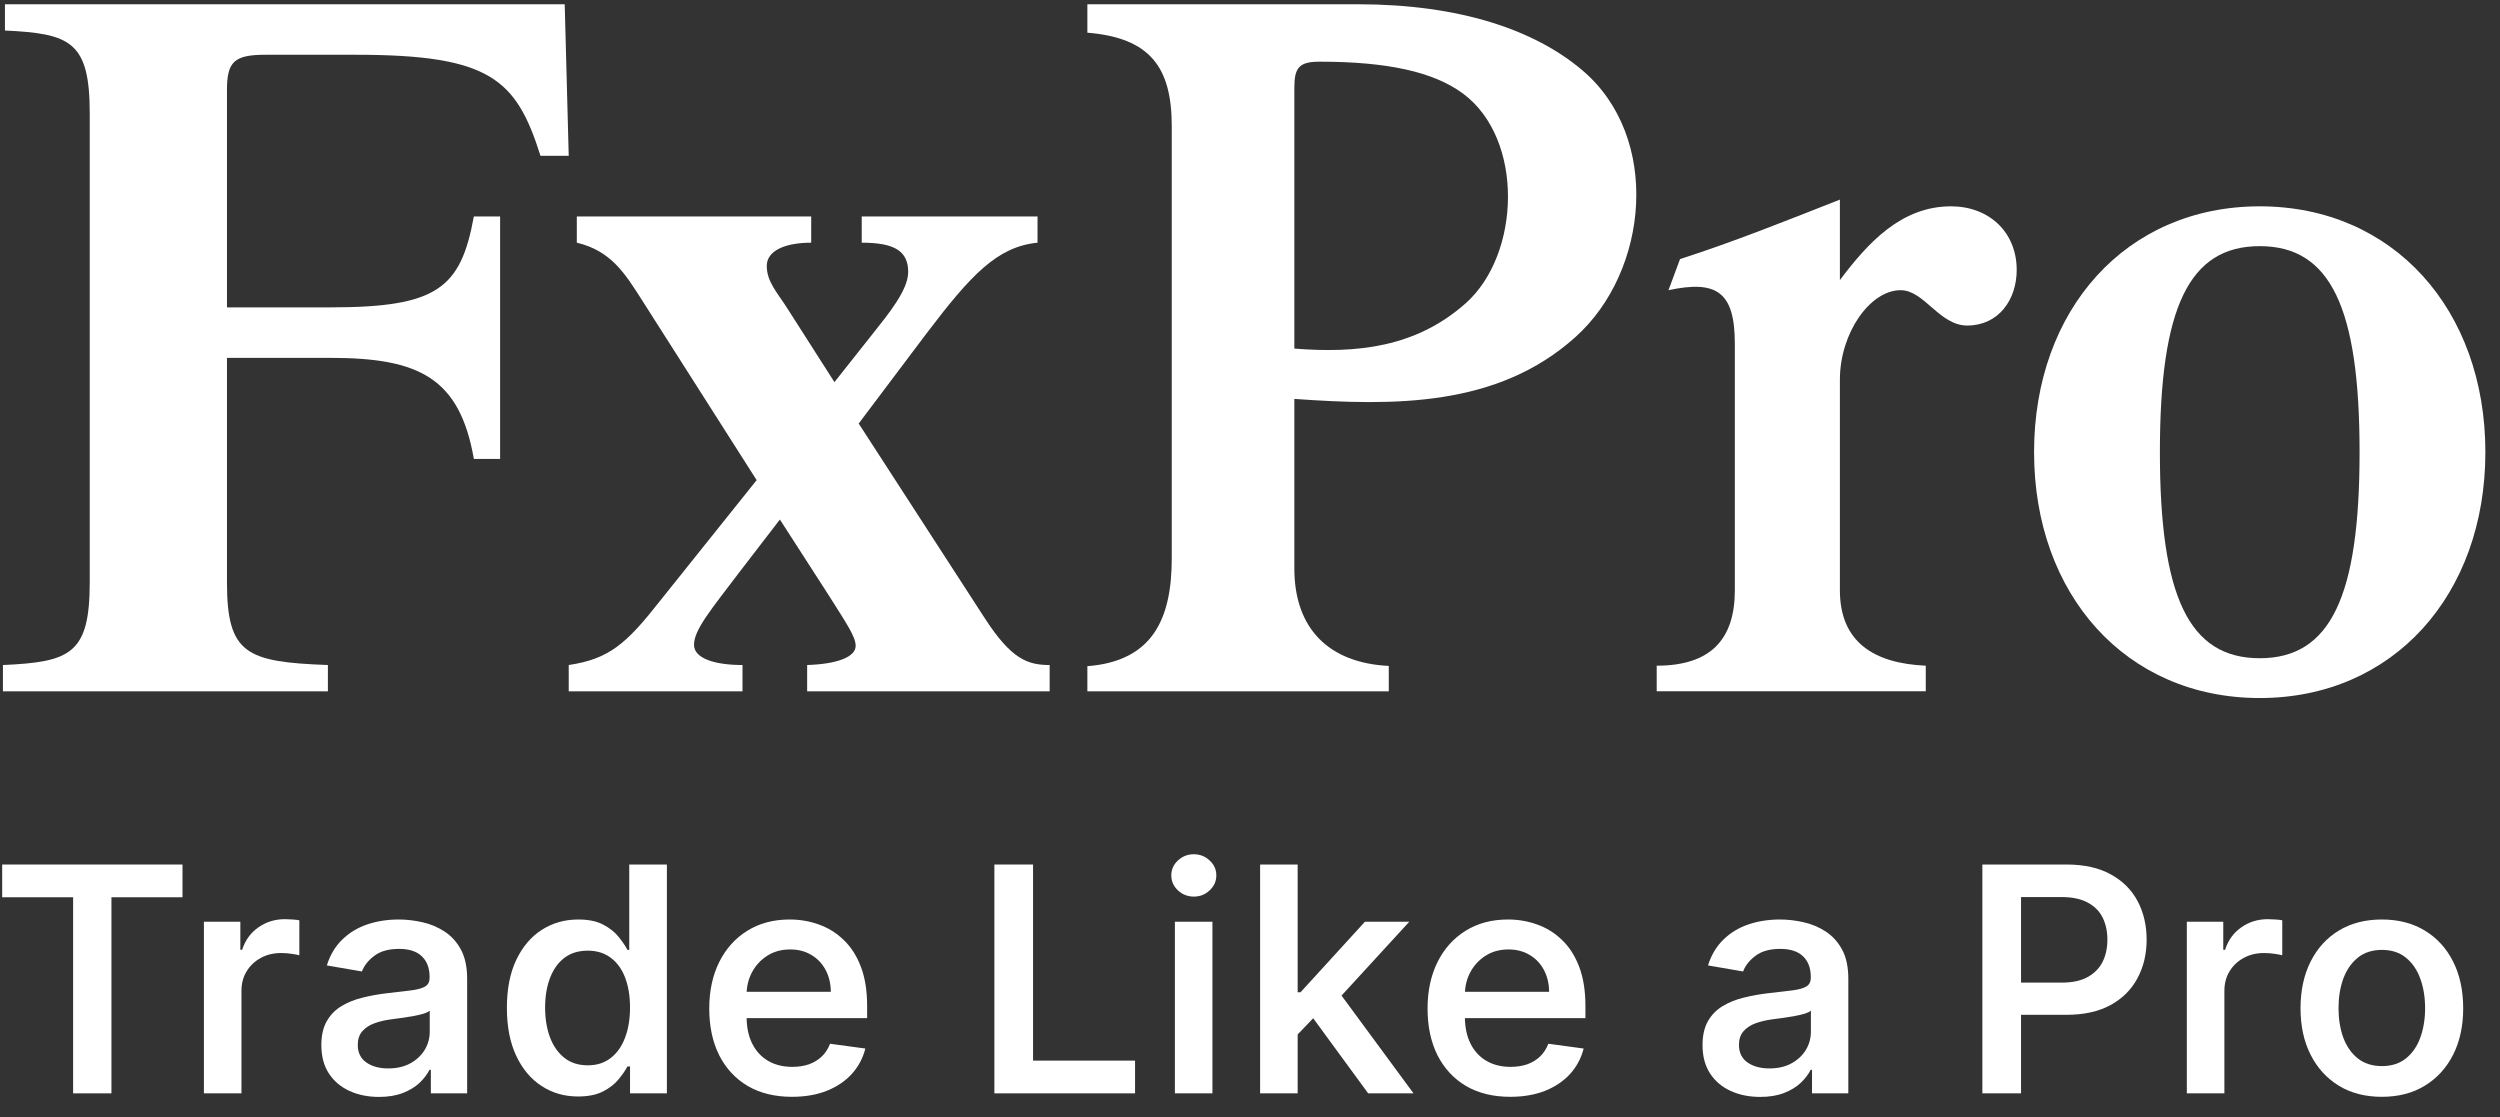
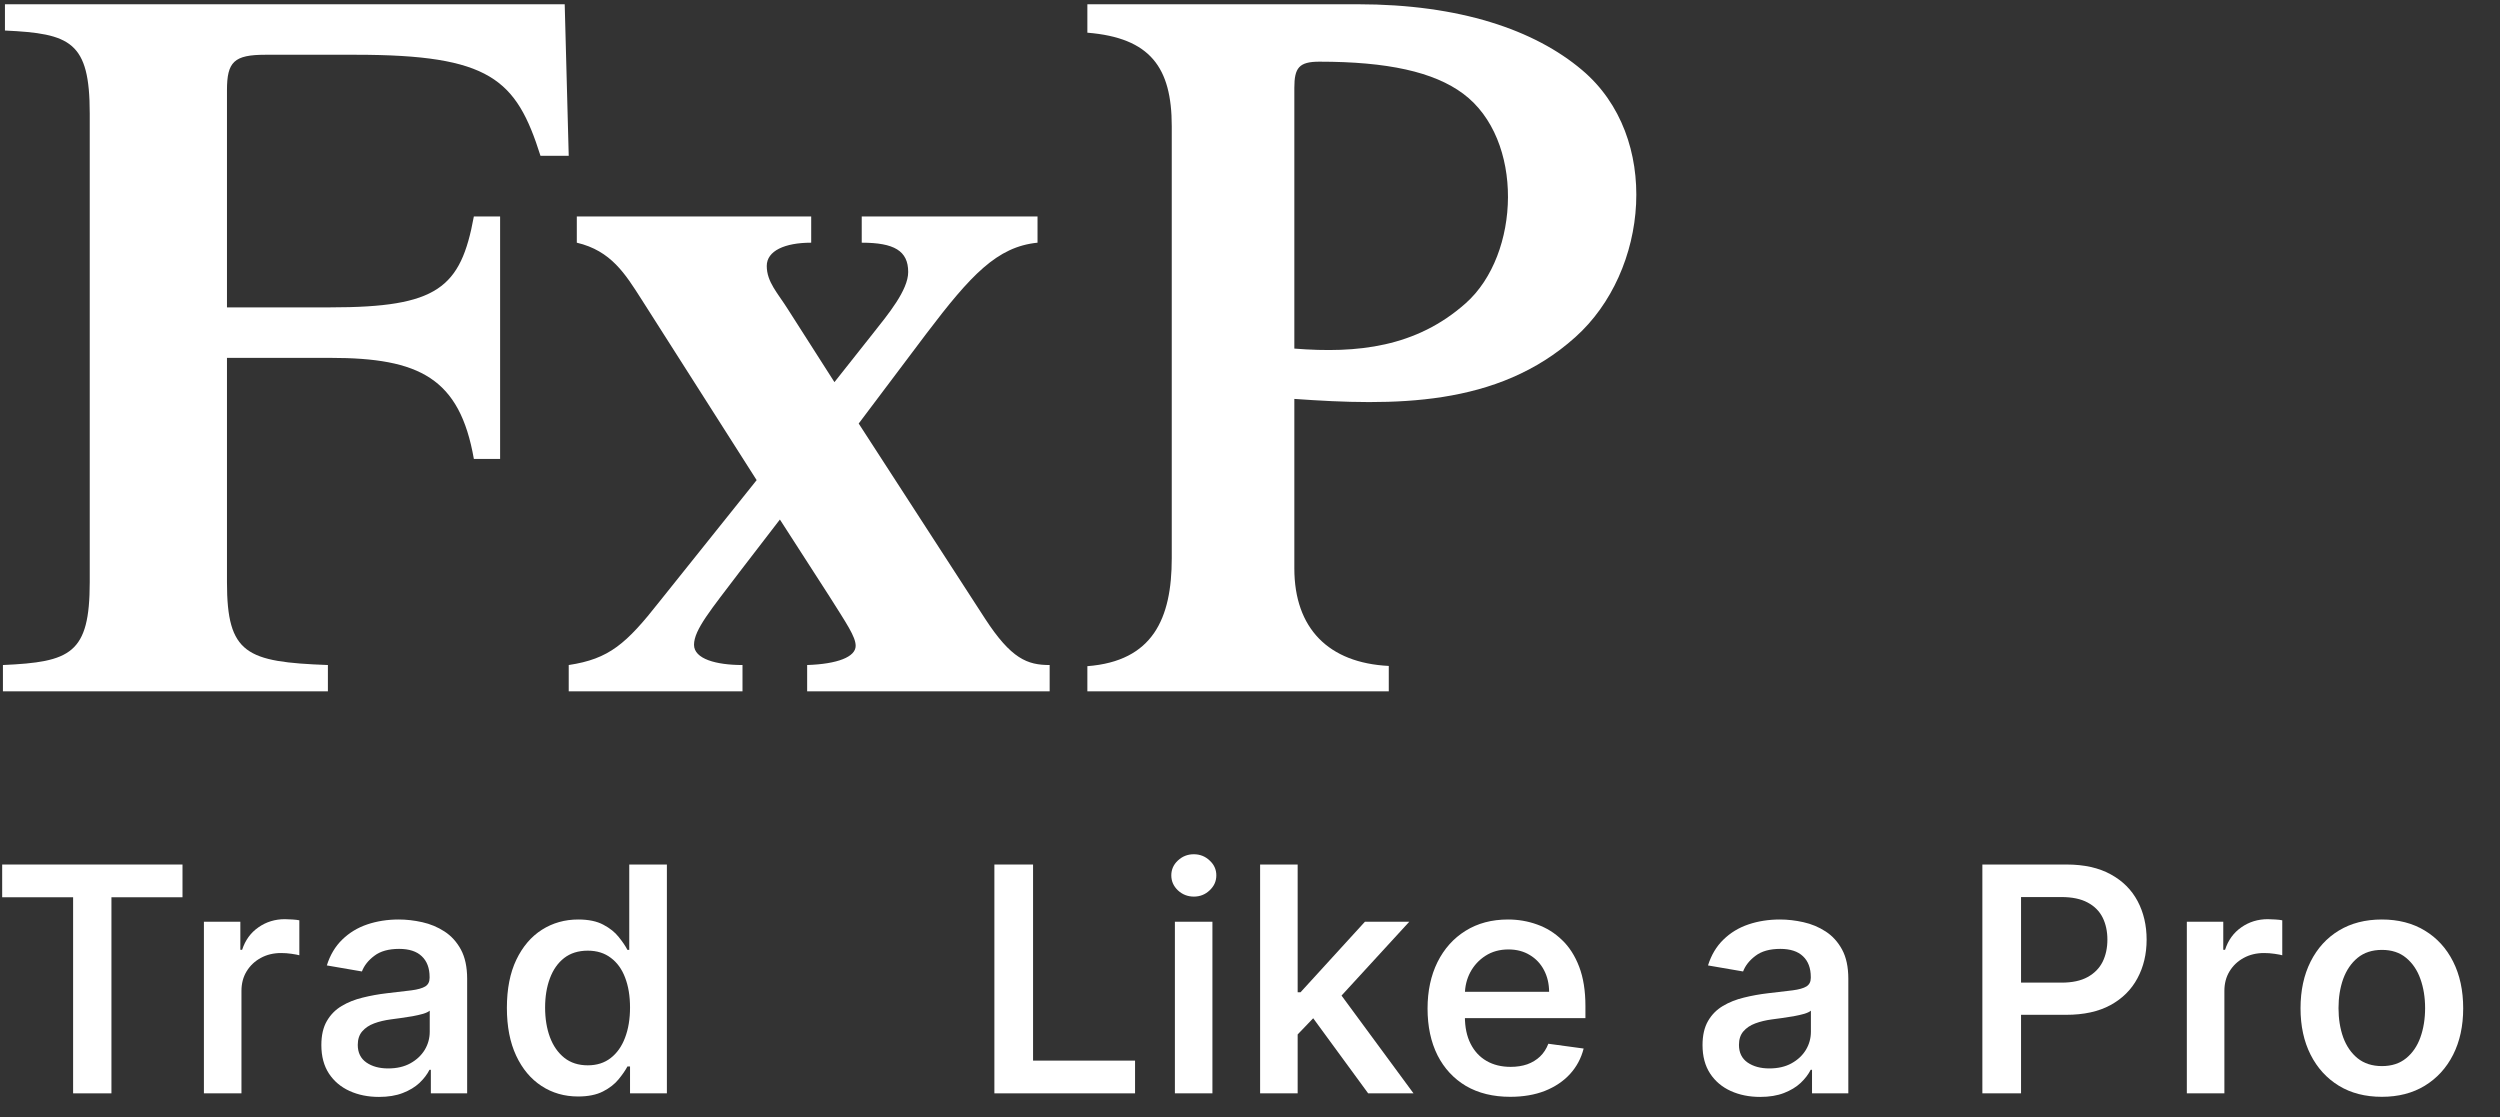
<svg xmlns="http://www.w3.org/2000/svg" width="94" height="42" viewBox="0 0 94 42" fill="none">
  <rect x="0" y="0" width="94" height="42" fill="#333333" stroke="none" />
  <path d="M27.918 25.993H21.384V25.005C22.904 24.777 23.549 24.207 24.803 22.611L28.45 18.053L24.119 11.253C23.511 10.303 22.98 9.429 21.688 9.125V8.138H30.501V9.125C29.514 9.125 28.83 9.429 28.83 9.999C28.83 10.607 29.248 11.025 29.628 11.633L31.375 14.368L32.819 12.544C33.389 11.823 34.148 10.911 34.148 10.227C34.148 9.429 33.617 9.125 32.401 9.125V8.138H39.011V9.125C37.491 9.277 36.504 10.341 34.832 12.544L32.287 15.925L37.035 23.257C38.023 24.777 38.631 25.005 39.467 25.005V25.993H30.349V25.005C31.489 24.967 32.173 24.701 32.173 24.283C32.173 23.941 31.831 23.447 31.185 22.422L29.324 19.534L27.804 21.51C26.741 22.916 26.095 23.675 26.095 24.245C26.095 24.777 26.93 25.005 27.918 25.005V25.993Z" fill="white" />
-   <path d="M93.45 17.002C93.45 22.354 89.996 26.246 84.966 26.246C79.935 26.246 76.481 22.354 76.481 17.002C76.481 11.65 79.935 7.758 84.966 7.758C89.996 7.758 93.45 11.65 93.45 17.002ZM88.72 17.002C88.72 11.575 87.631 9.255 84.966 9.255C82.3 9.255 81.212 11.575 81.212 17.002C81.212 22.429 82.3 24.749 84.966 24.749C87.631 24.749 88.72 22.429 88.72 17.002Z" fill="white" />
  <path d="M8.534 13.456V21.89C8.534 24.587 9.255 24.891 12.329 25.005V25.993H0.11V25.005C2.653 24.891 3.374 24.587 3.374 21.89V4.263C3.374 1.566 2.653 1.262 0.186 1.148V0.16H21.233L21.384 5.858H20.322C19.411 2.971 18.425 2.059 13.378 2.059H9.976C8.8 2.059 8.534 2.325 8.534 3.389V11.557H12.429C16.451 11.557 17.324 10.835 17.817 8.138H18.804V17.255H17.817C17.286 14.216 15.768 13.456 12.429 13.456H8.534Z" fill="white" />
  <path fill-rule="evenodd" clip-rule="evenodd" d="M51.047 0.16H40.885V1.229C43.254 1.422 44.058 2.54 44.058 4.743V20.993C44.058 23.265 43.342 24.859 40.885 25.048V25.993H52.218V25.039C49.958 24.927 48.667 23.631 48.667 21.372V14.999C52.398 15.263 56.3 15.313 59.232 12.677C62.004 10.198 62.469 5.152 59.488 2.636C57.699 1.121 54.882 0.16 51.047 0.16ZM48.667 3.304C48.667 2.549 48.842 2.319 49.611 2.319C52.161 2.319 53.908 2.699 55.015 3.523C57.315 5.234 57.176 9.566 55.112 11.401C53.248 13.059 51.035 13.295 48.667 13.107V3.304Z" fill="white" />
-   <path fill-rule="evenodd" clip-rule="evenodd" d="M69.18 10.531V7.505C67.191 8.289 65.205 9.086 63.169 9.742L62.735 10.911C64.537 10.525 65.23 10.963 65.23 12.924V22.194C65.23 24.04 64.321 25.03 62.292 25.03V25.992H72.409V25.03C70.484 24.945 69.18 24.16 69.18 22.194C69.18 22.194 69.18 16.052 69.18 14.279C69.18 12.506 70.325 10.911 71.46 10.911C72.357 10.911 72.917 12.24 73.967 12.24C75.151 12.24 75.828 11.264 75.828 10.151C75.828 8.714 74.772 7.758 73.359 7.758C71.481 7.758 70.229 9.137 69.18 10.531Z" fill="white" />
  <path d="M0.082 33.737V32.506H6.862V33.737H4.19V41.11H2.749V33.737H0.082Z" fill="white" />
  <path d="M7.667 41.11V34.657H9.037V35.712H9.104C9.222 35.35 9.426 35.069 9.718 34.867C10.009 34.663 10.341 34.561 10.713 34.561C10.794 34.561 10.888 34.565 10.995 34.573C11.101 34.579 11.188 34.589 11.255 34.603V35.918C11.196 35.901 11.1 35.883 10.965 35.863C10.831 35.843 10.699 35.834 10.57 35.834C10.285 35.834 10.03 35.895 9.806 36.018C9.582 36.139 9.404 36.307 9.272 36.523C9.143 36.735 9.079 36.98 9.079 37.258V41.11H7.667Z" fill="white" />
  <path d="M14.25 41.244C13.841 41.244 13.473 41.17 13.146 41.022C12.818 40.873 12.559 40.655 12.368 40.366C12.178 40.075 12.083 39.718 12.083 39.295C12.083 38.931 12.151 38.63 12.289 38.392C12.426 38.154 12.612 37.965 12.847 37.825C13.082 37.685 13.346 37.58 13.637 37.51C13.931 37.437 14.234 37.382 14.544 37.346C14.925 37.304 15.233 37.267 15.469 37.237C15.707 37.206 15.88 37.157 15.99 37.09C16.099 37.022 16.153 36.915 16.153 36.766V36.737C16.153 36.401 16.055 36.14 15.859 35.955C15.666 35.77 15.382 35.678 15.007 35.678C14.612 35.678 14.301 35.765 14.074 35.939C13.847 36.109 13.692 36.306 13.608 36.527L12.289 36.3C12.412 35.908 12.605 35.584 12.868 35.329C13.132 35.072 13.445 34.881 13.809 34.758C14.173 34.635 14.568 34.573 14.994 34.573C15.282 34.573 15.576 34.607 15.876 34.674C16.179 34.741 16.457 34.858 16.712 35.023C16.967 35.188 17.173 35.415 17.33 35.703C17.486 35.992 17.565 36.359 17.565 36.804V41.11H16.2V40.224H16.149C16.062 40.397 15.936 40.562 15.771 40.719C15.606 40.873 15.397 40.999 15.145 41.097C14.893 41.195 14.595 41.244 14.25 41.244ZM14.595 40.173C14.92 40.173 15.198 40.109 15.431 39.98C15.663 39.851 15.842 39.683 15.969 39.476C16.095 39.266 16.158 39.038 16.158 38.791V38.001C16.11 38.043 16.027 38.083 15.91 38.119C15.792 38.153 15.658 38.183 15.507 38.211C15.358 38.236 15.211 38.259 15.065 38.279C14.92 38.298 14.796 38.315 14.696 38.329C14.463 38.36 14.253 38.41 14.066 38.48C13.878 38.55 13.728 38.651 13.616 38.783C13.507 38.911 13.452 39.08 13.452 39.287C13.452 39.578 13.56 39.799 13.776 39.95C13.991 40.099 14.264 40.173 14.595 40.173Z" fill="white" />
  <path d="M21.735 41.228C21.223 41.228 20.765 41.096 20.362 40.833C19.958 40.569 19.64 40.19 19.408 39.694C19.176 39.199 19.059 38.599 19.059 37.896C19.059 37.185 19.177 36.583 19.412 36.09C19.65 35.594 19.971 35.217 20.374 34.96C20.78 34.702 21.237 34.573 21.744 34.573C22.13 34.573 22.445 34.639 22.689 34.771C22.933 34.9 23.125 35.054 23.265 35.233C23.407 35.409 23.517 35.57 23.592 35.716H23.66V32.506H25.075V41.11H23.689V40.098H23.592C23.514 40.246 23.402 40.408 23.256 40.585C23.113 40.761 22.919 40.913 22.672 41.039C22.426 41.165 22.113 41.228 21.735 41.228ZM22.101 40.056C22.44 40.056 22.727 39.965 22.962 39.782C23.197 39.6 23.377 39.347 23.5 39.022C23.626 38.694 23.689 38.315 23.689 37.884C23.689 37.452 23.627 37.077 23.504 36.758C23.384 36.438 23.204 36.191 22.966 36.014C22.731 35.835 22.443 35.745 22.101 35.745C21.745 35.745 21.448 35.838 21.21 36.023C20.975 36.207 20.797 36.461 20.677 36.783C20.556 37.105 20.496 37.472 20.496 37.884C20.496 38.298 20.556 38.669 20.677 38.997C20.8 39.325 20.981 39.584 21.219 39.774C21.457 39.962 21.751 40.056 22.101 40.056Z" fill="white" />
-   <path d="M29.777 41.24C29.133 41.24 28.578 41.104 28.114 40.833C27.651 40.558 27.294 40.173 27.042 39.678C26.793 39.179 26.668 38.594 26.668 37.921C26.668 37.261 26.793 36.678 27.042 36.174C27.294 35.67 27.646 35.278 28.097 34.998C28.55 34.715 29.083 34.573 29.693 34.573C30.077 34.573 30.442 34.636 30.79 34.762C31.14 34.886 31.451 35.079 31.722 35.342C31.997 35.602 32.212 35.939 32.369 36.35C32.526 36.762 32.604 37.254 32.604 37.825V38.283H27.378V37.291H31.239C31.236 36.986 31.172 36.714 31.046 36.476C30.92 36.235 30.742 36.046 30.512 35.909C30.283 35.769 30.015 35.699 29.71 35.699C29.38 35.699 29.091 35.779 28.845 35.939C28.601 36.095 28.41 36.303 28.273 36.56C28.139 36.815 28.072 37.094 28.072 37.396V38.224C28.072 38.622 28.143 38.962 28.286 39.245C28.429 39.528 28.629 39.743 28.887 39.892C29.144 40.04 29.447 40.114 29.794 40.114C30.021 40.114 30.228 40.082 30.416 40.018C30.603 39.95 30.764 39.852 30.899 39.724C31.033 39.595 31.137 39.435 31.21 39.245L32.537 39.425C32.445 39.789 32.274 40.109 32.025 40.383C31.775 40.655 31.46 40.866 31.079 41.018C30.699 41.166 30.265 41.24 29.777 41.24Z" fill="white" />
  <path d="M37.389 41.11V32.506H38.843V39.879H42.678V41.11H37.389Z" fill="white" />
  <path d="M44.176 41.11V34.657H45.587V41.11H44.176ZM44.89 33.712C44.658 33.712 44.457 33.634 44.289 33.477C44.124 33.32 44.041 33.132 44.041 32.914C44.041 32.695 44.124 32.509 44.289 32.355C44.457 32.198 44.656 32.12 44.886 32.12C45.118 32.12 45.317 32.198 45.482 32.355C45.651 32.509 45.734 32.695 45.734 32.914C45.734 33.132 45.651 33.32 45.482 33.477C45.317 33.634 45.12 33.712 44.89 33.712Z" fill="white" />
  <path d="M48.674 39.018L48.666 37.308H48.901L51.321 34.657H52.989L50.102 37.804H49.838L48.674 39.018ZM47.38 41.11V32.506H48.792V41.11H47.38ZM51.443 41.11L49.254 38.119L50.216 37.127L53.148 41.11H51.443Z" fill="white" />
  <path d="M56.785 41.24C56.141 41.24 55.587 41.104 55.121 40.833C54.659 40.558 54.302 40.173 54.05 39.678C53.801 39.179 53.676 38.594 53.676 37.921C53.676 37.261 53.801 36.678 54.05 36.174C54.302 35.67 54.654 35.278 55.105 34.998C55.558 34.715 56.091 34.573 56.701 34.573C57.085 34.573 57.45 34.636 57.798 34.762C58.148 34.886 58.459 35.079 58.73 35.342C59.005 35.602 59.22 35.939 59.377 36.35C59.534 36.762 59.612 37.254 59.612 37.825V38.283H54.386V37.291H58.247C58.244 36.986 58.18 36.714 58.054 36.476C57.928 36.235 57.75 36.046 57.52 35.909C57.291 35.769 57.023 35.699 56.718 35.699C56.387 35.699 56.099 35.779 55.852 35.939C55.609 36.095 55.418 36.303 55.281 36.56C55.147 36.815 55.08 37.094 55.08 37.396V38.224C55.08 38.622 55.151 38.962 55.294 39.245C55.437 39.528 55.637 39.743 55.895 39.892C56.152 40.04 56.455 40.114 56.802 40.114C57.029 40.114 57.236 40.082 57.424 40.018C57.611 39.95 57.772 39.852 57.907 39.724C58.041 39.595 58.145 39.435 58.218 39.245L59.545 39.425C59.453 39.789 59.282 40.109 59.033 40.383C58.783 40.655 58.468 40.866 58.087 41.018C57.707 41.166 57.272 41.24 56.785 41.24Z" fill="white" />
  <path d="M66.183 41.244C65.774 41.244 65.406 41.17 65.078 41.022C64.75 40.873 64.491 40.655 64.301 40.366C64.11 40.075 64.015 39.718 64.015 39.295C64.015 38.931 64.084 38.63 64.221 38.392C64.358 38.154 64.544 37.965 64.779 37.825C65.015 37.685 65.278 37.58 65.569 37.51C65.863 37.437 66.166 37.382 66.477 37.346C66.858 37.304 67.166 37.267 67.401 37.237C67.639 37.206 67.813 37.157 67.922 37.09C68.031 37.022 68.086 36.915 68.086 36.766V36.737C68.086 36.401 67.988 36.14 67.792 35.955C67.598 35.77 67.314 35.678 66.939 35.678C66.544 35.678 66.233 35.765 66.006 35.939C65.779 36.109 65.624 36.306 65.54 36.527L64.221 36.3C64.344 35.908 64.537 35.584 64.801 35.329C65.064 35.072 65.377 34.881 65.742 34.758C66.106 34.635 66.501 34.573 66.926 34.573C67.215 34.573 67.509 34.607 67.808 34.674C68.111 34.741 68.39 34.858 68.644 35.023C68.899 35.188 69.105 35.415 69.262 35.703C69.419 35.992 69.497 36.359 69.497 36.804V41.11H68.132V40.224H68.082C67.995 40.397 67.869 40.562 67.703 40.719C67.538 40.873 67.33 40.999 67.078 41.097C66.825 41.195 66.527 41.244 66.183 41.244ZM66.527 40.173C66.852 40.173 67.131 40.109 67.363 39.98C67.596 39.851 67.775 39.683 67.901 39.476C68.027 39.266 68.09 39.038 68.09 38.791V38.001C68.042 38.043 67.96 38.083 67.842 38.119C67.724 38.153 67.59 38.183 67.439 38.211C67.29 38.236 67.143 38.259 66.998 38.279C66.852 38.298 66.729 38.315 66.628 38.329C66.395 38.36 66.186 38.41 65.998 38.48C65.81 38.55 65.66 38.651 65.548 38.783C65.439 38.911 65.385 39.08 65.385 39.287C65.385 39.578 65.492 39.799 65.708 39.95C65.924 40.099 66.197 40.173 66.527 40.173Z" fill="white" />
  <path d="M74.537 41.11V32.506H77.701C78.364 32.506 78.919 32.63 79.364 32.876C79.81 33.12 80.146 33.454 80.373 33.88C80.599 34.306 80.713 34.789 80.713 35.329C80.713 35.873 80.598 36.357 80.368 36.783C80.141 37.209 79.804 37.545 79.356 37.791C78.908 38.035 78.352 38.157 77.688 38.157H75.558V36.947H77.512C77.915 36.947 78.243 36.877 78.495 36.737C78.749 36.597 78.937 36.406 79.058 36.165C79.178 35.922 79.238 35.643 79.238 35.329C79.238 35.016 79.178 34.739 79.058 34.498C78.937 34.257 78.749 34.069 78.495 33.935C78.24 33.797 77.909 33.729 77.503 33.729H75.991V41.11H74.537Z" fill="white" />
  <path d="M82.225 41.11V34.657H83.595V35.712H83.662C83.779 35.35 83.984 35.069 84.275 34.867C84.566 34.663 84.898 34.561 85.271 34.561C85.352 34.561 85.446 34.565 85.552 34.573C85.659 34.579 85.746 34.589 85.813 34.603V35.918C85.754 35.901 85.657 35.883 85.523 35.863C85.388 35.843 85.257 35.834 85.128 35.834C84.842 35.834 84.588 35.895 84.363 36.018C84.139 36.139 83.962 36.307 83.83 36.523C83.701 36.735 83.637 36.98 83.637 37.258V41.11H82.225Z" fill="white" />
  <path d="M89.558 41.24C88.936 41.24 88.397 41.102 87.941 40.824C87.484 40.544 87.13 40.155 86.878 39.657C86.626 39.158 86.5 38.577 86.5 37.913C86.5 37.244 86.626 36.658 86.878 36.157C87.13 35.656 87.484 35.266 87.941 34.989C88.397 34.712 88.936 34.573 89.558 34.573C90.177 34.573 90.715 34.712 91.171 34.989C91.63 35.266 91.986 35.656 92.238 36.157C92.49 36.658 92.616 37.244 92.616 37.913C92.616 38.577 92.49 39.158 92.238 39.657C91.986 40.155 91.63 40.544 91.171 40.824C90.715 41.102 90.177 41.24 89.558 41.24ZM89.562 40.085C89.926 40.085 90.229 39.987 90.469 39.791C90.71 39.595 90.89 39.333 91.007 39.005C91.125 38.675 91.184 38.308 91.184 37.905C91.184 37.504 91.125 37.139 91.007 36.808C90.89 36.478 90.71 36.213 90.469 36.014C90.229 35.815 89.926 35.716 89.562 35.716C89.195 35.716 88.89 35.815 88.646 36.014C88.405 36.213 88.225 36.478 88.104 36.808C87.987 37.139 87.928 37.504 87.928 37.905C87.928 38.308 87.987 38.675 88.104 39.005C88.225 39.333 88.405 39.595 88.646 39.791C88.89 39.987 89.195 40.085 89.562 40.085Z" fill="white" />
</svg>